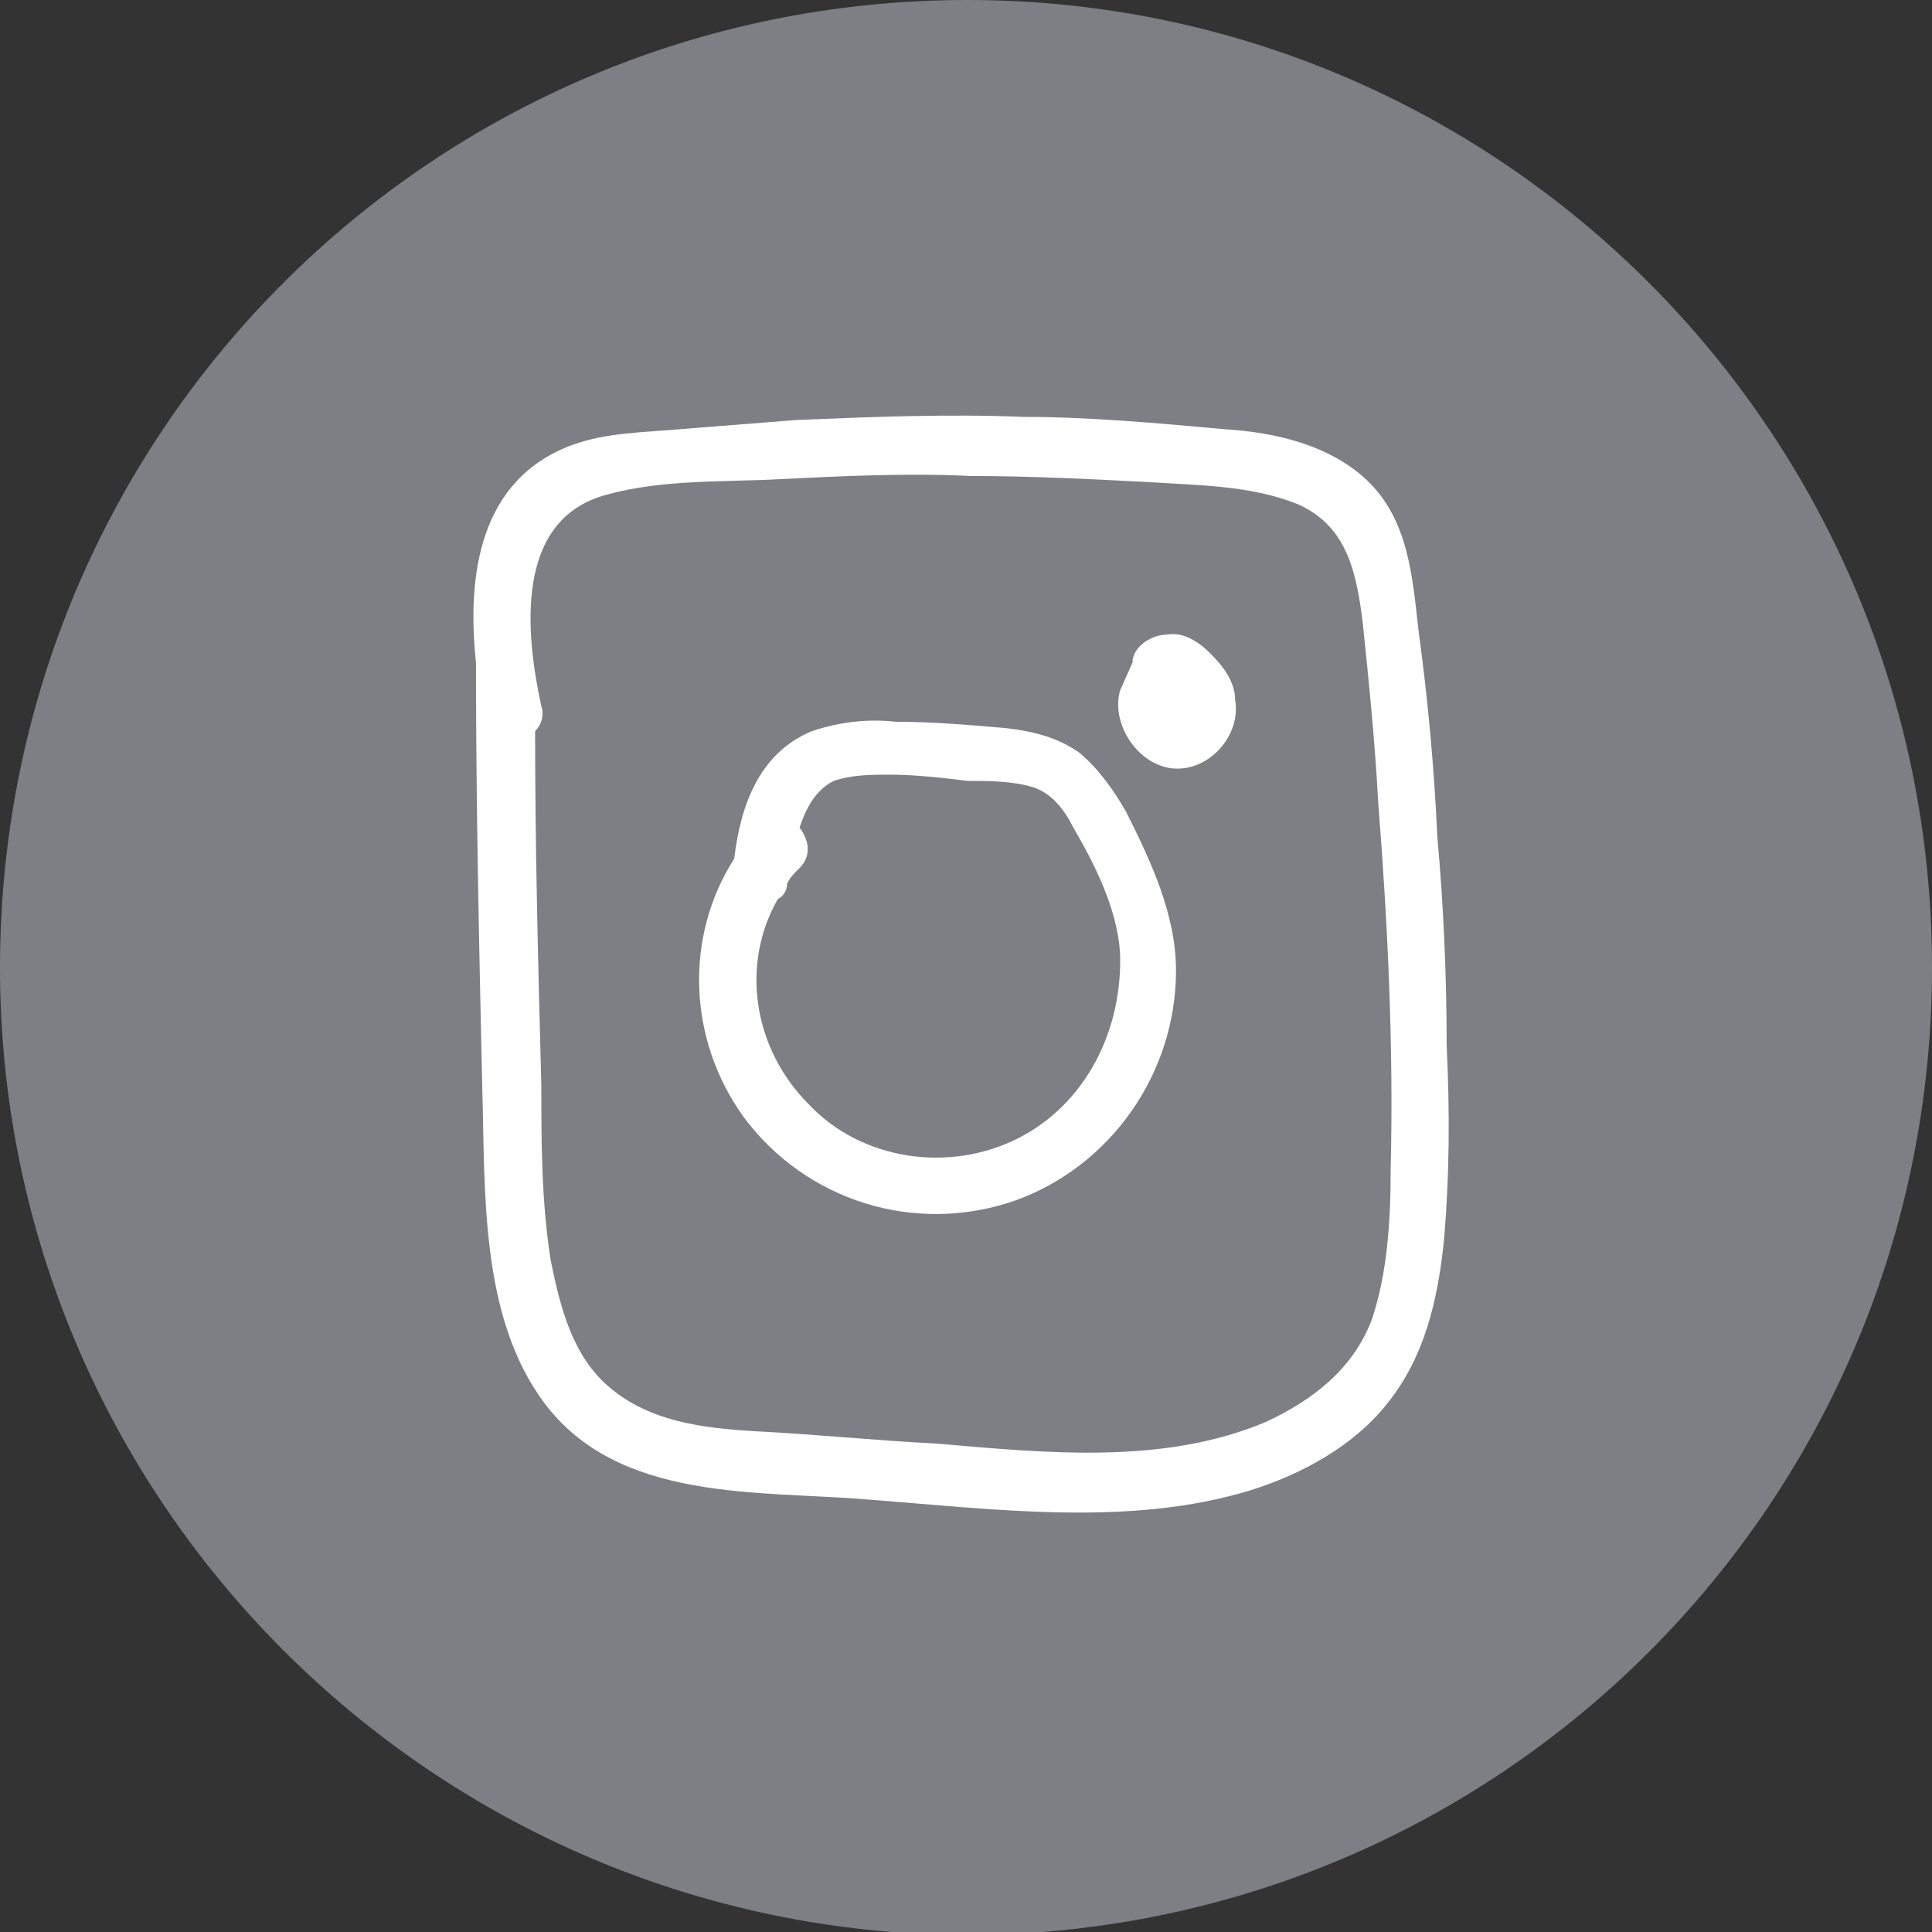
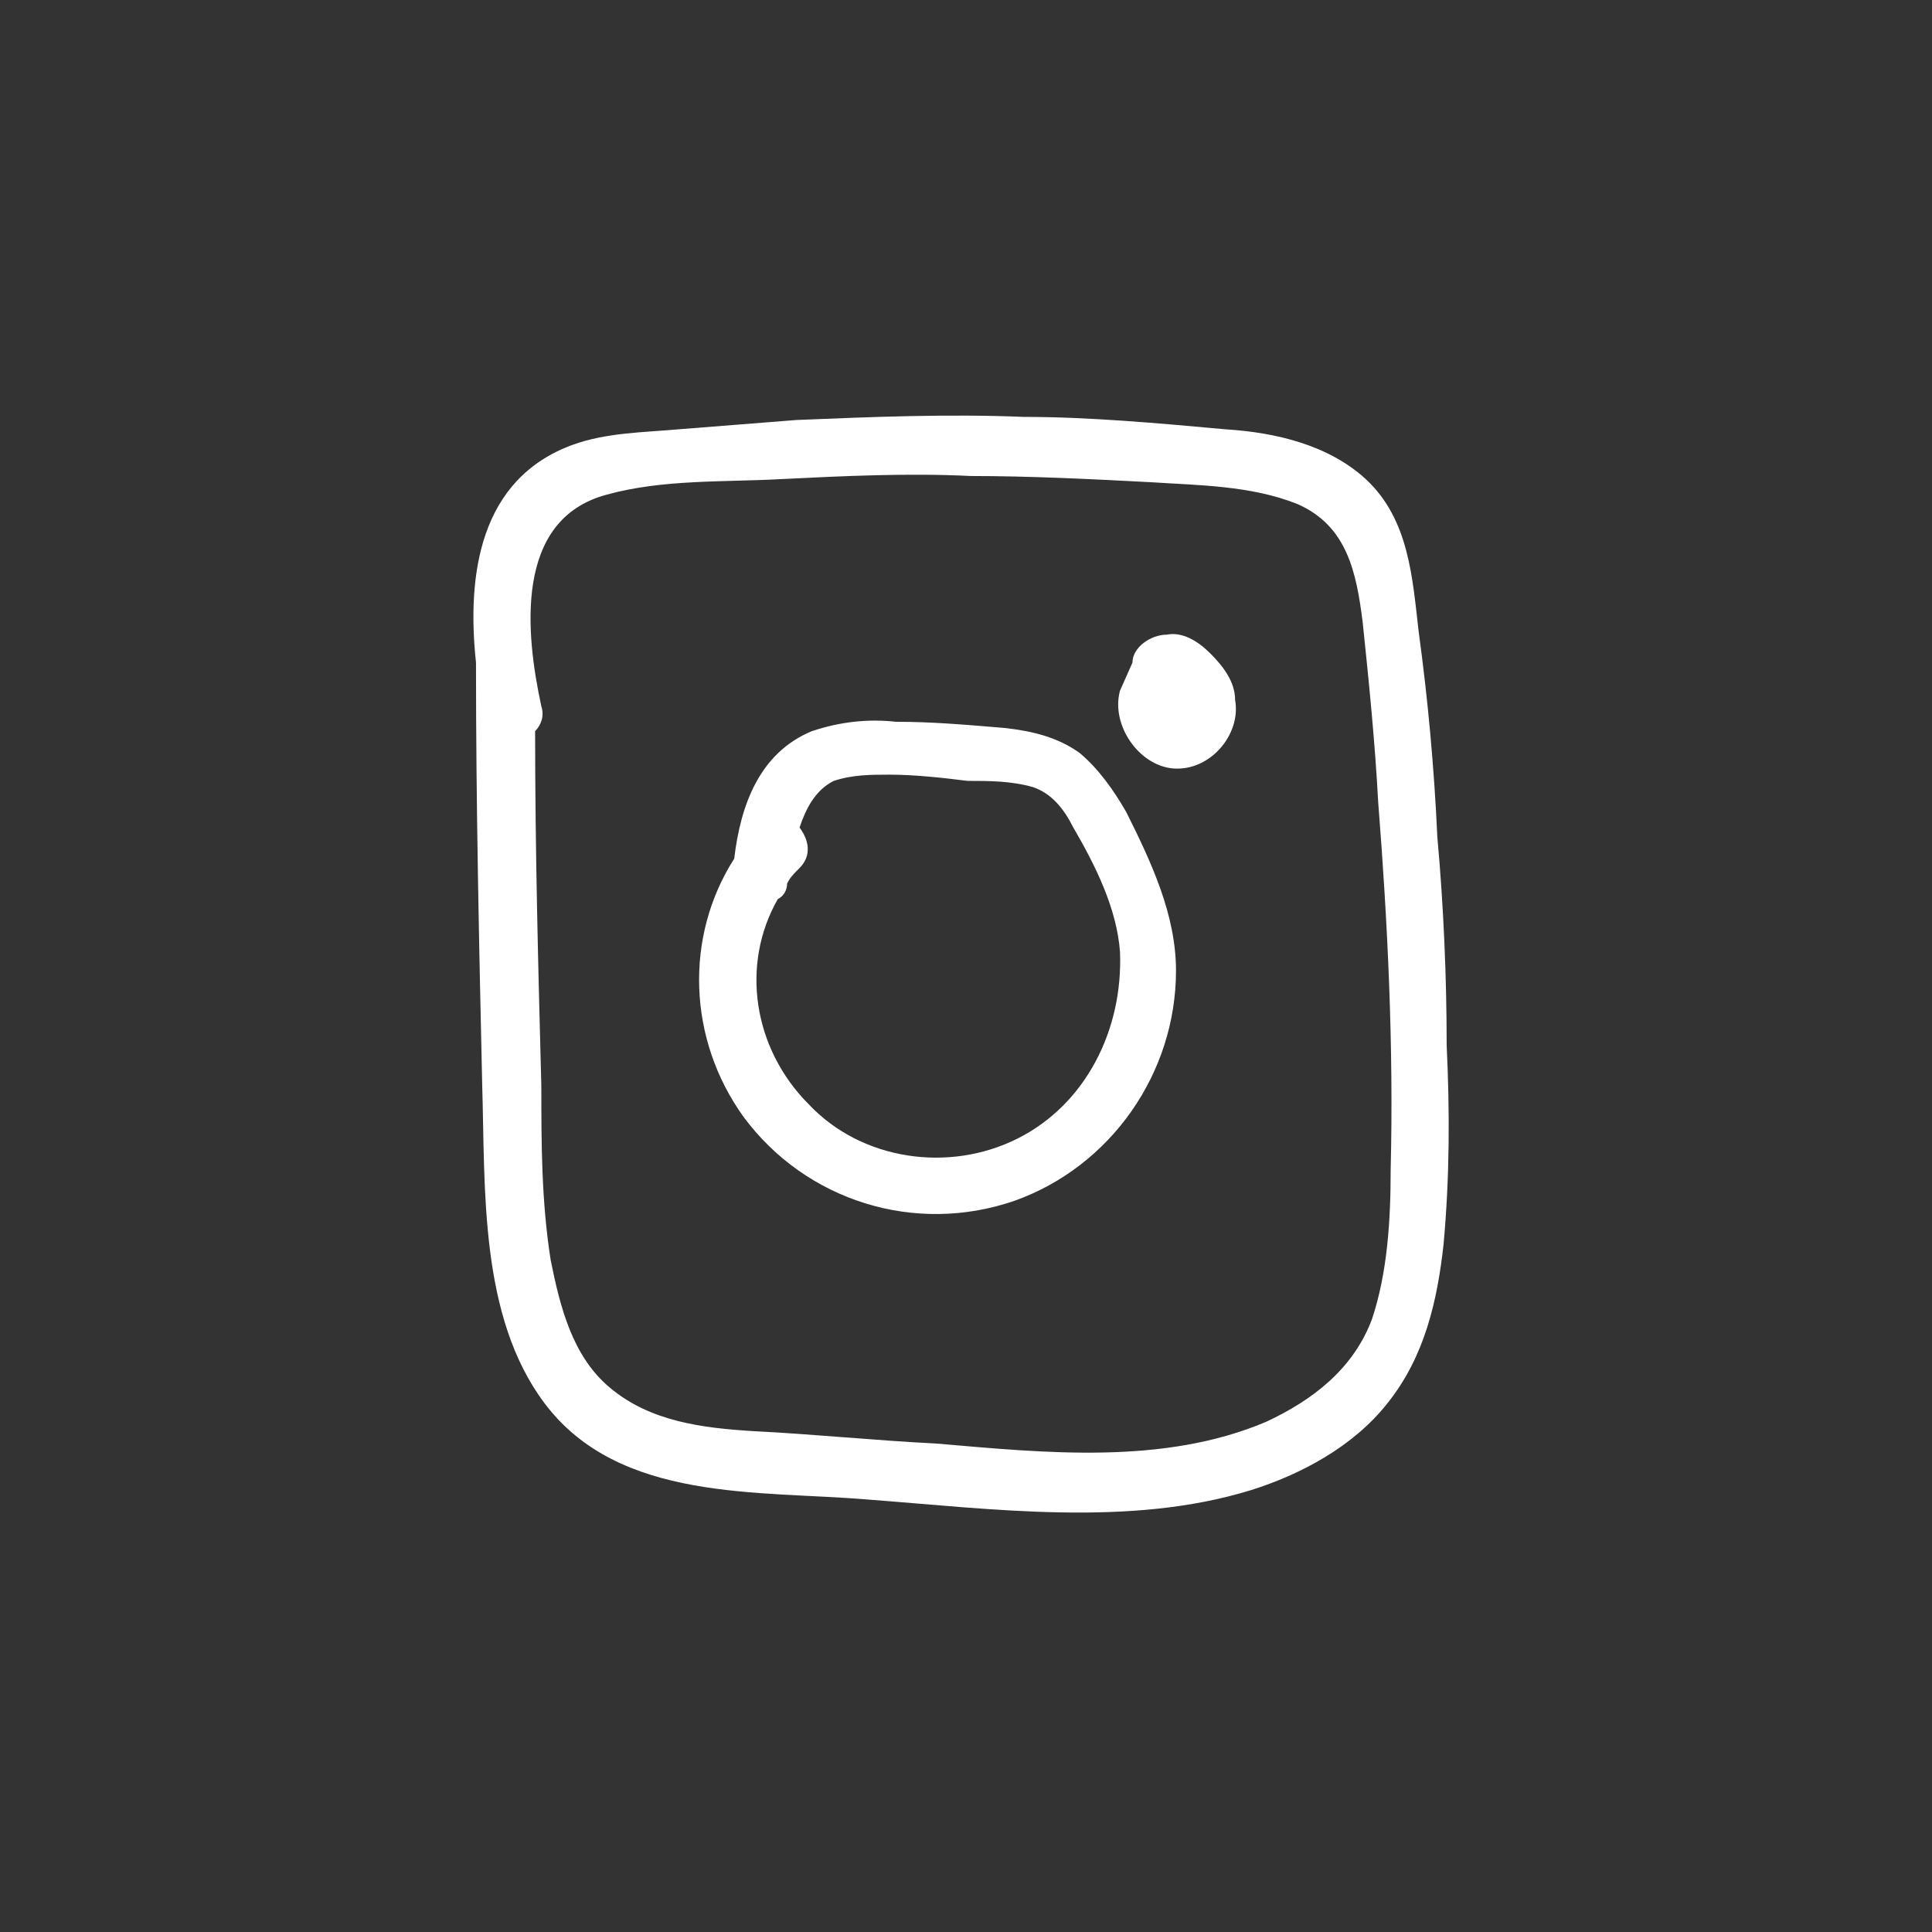
<svg xmlns="http://www.w3.org/2000/svg" version="1.1" x="0px" y="0px" width="62.1px" height="62.1px" viewBox="0 0 62.1 62.1" style="enable-background:new 0 0 62.1 62.1;" xml:space="preserve">
  <rect x="0" y="0" width="62.1" height="62.1" fill="#333333" stroke="none" />
  <style type="text/css">
	.st0{fill:#7D7F85;}
	.st1{fill:#FFFFFF;}
</style>
  <defs>
</defs>
-   <path class="st0" d="M62.1,31.1c0,17.2-13.9,31.1-31.1,31.1C13.9,62.1,0,48.2,0,31.1C0,13.9,13.9,0,31.1,0  C48.2,0,62.1,13.9,62.1,31.1" />
  <g>
    <path class="st1" d="M46.5,33.6c0-2.2-0.1-4.5-0.3-6.7c-0.1-2.2-0.3-4.4-0.6-6.6c-0.2-1.7-0.3-3.6-1.7-4.9   c-1.2-1.1-2.9-1.5-4.5-1.6c-2.2-0.2-4.4-0.4-6.5-0.4c-2.4-0.1-4.9,0-7.3,0.1c-1.3,0.1-2.5,0.2-3.8,0.3c-1.1,0.1-2.3,0.1-3.4,0.5   c-3,1.1-3.4,4.2-3.1,7c0,0,0,0,0,0.1c0,4.5,0.1,9,0.2,13.5c0.1,3.3-0.1,7.4,2,10.2c2.4,3.2,6.9,2.8,10.4,3.1   c4,0.3,8.4,0.9,12.3-0.3c1.6-0.5,3.3-1.4,4.4-2.8c1.2-1.5,1.6-3.3,1.8-5.1C46.6,37.8,46.6,35.7,46.5,33.6z M44.7,37.6   c0,1.6-0.1,3.3-0.6,4.8c-0.6,1.6-1.9,2.6-3.4,3.3c-3.3,1.4-7.1,1-10.6,0.7c-2-0.1-3.9-0.3-5.9-0.4c-1.6-0.1-3.3-0.3-4.6-1.4   c-1.2-1-1.6-2.6-1.9-4.1c-0.3-1.9-0.3-3.8-0.3-5.6c-0.1-3.8-0.2-7.6-0.2-11.4c0.2-0.2,0.3-0.5,0.2-0.8c-0.5-2.3-0.9-6,2.1-6.8   c1.8-0.5,3.8-0.4,5.6-0.5c2-0.1,4.1-0.2,6.1-0.1c1.9,0,3.9,0.1,5.8,0.2c1.5,0.1,3.2,0.1,4.7,0.7c1.6,0.7,1.9,2.2,2.1,3.8   c0.2,1.9,0.4,3.9,0.5,5.8C44.6,29.6,44.8,33.6,44.7,37.6z" />
    <path class="st1" d="M34.7,24.2c-0.7-0.5-1.5-0.7-2.4-0.8c-1.2-0.1-2.3-0.2-3.5-0.2c-0.9-0.1-1.8,0-2.7,0.3   c-1.7,0.7-2.3,2.4-2.5,4.1c-1.6,2.5-1.5,5.8,0.3,8.3c2,2.7,5.5,3.8,8.7,2.7c3.1-1.1,5.2-4.1,5.2-7.4c0-1.8-0.8-3.5-1.6-5.1   C35.8,25.4,35.3,24.7,34.7,24.2z M32.7,36.6c-2.2,1.1-5,0.7-6.7-1.1c-1.8-1.8-2.2-4.5-1-6.6c0.2-0.1,0.3-0.3,0.3-0.5   c0.1-0.2,0.2-0.3,0.4-0.5c0.4-0.4,0.3-0.9,0-1.3c0.2-0.6,0.5-1.2,1.1-1.5c0.6-0.2,1.2-0.2,1.8-0.2c0.8,0,1.7,0.1,2.5,0.2   c0.7,0,1.4,0,2.1,0.2c0.6,0.2,1,0.7,1.3,1.3c0.7,1.2,1.4,2.6,1.5,4C36.1,33.1,34.9,35.5,32.7,36.6z" />
    <path class="st1" d="M38.9,21c-0.4-0.4-0.9-0.7-1.4-0.6c-0.5,0-1.1,0.4-1.1,0.9L36,22.2c-0.3,1.1,0.6,2.4,1.7,2.5   c1.2,0.1,2.2-1.1,2-2.2C39.7,21.9,39.3,21.4,38.9,21z" />
  </g>
</svg>